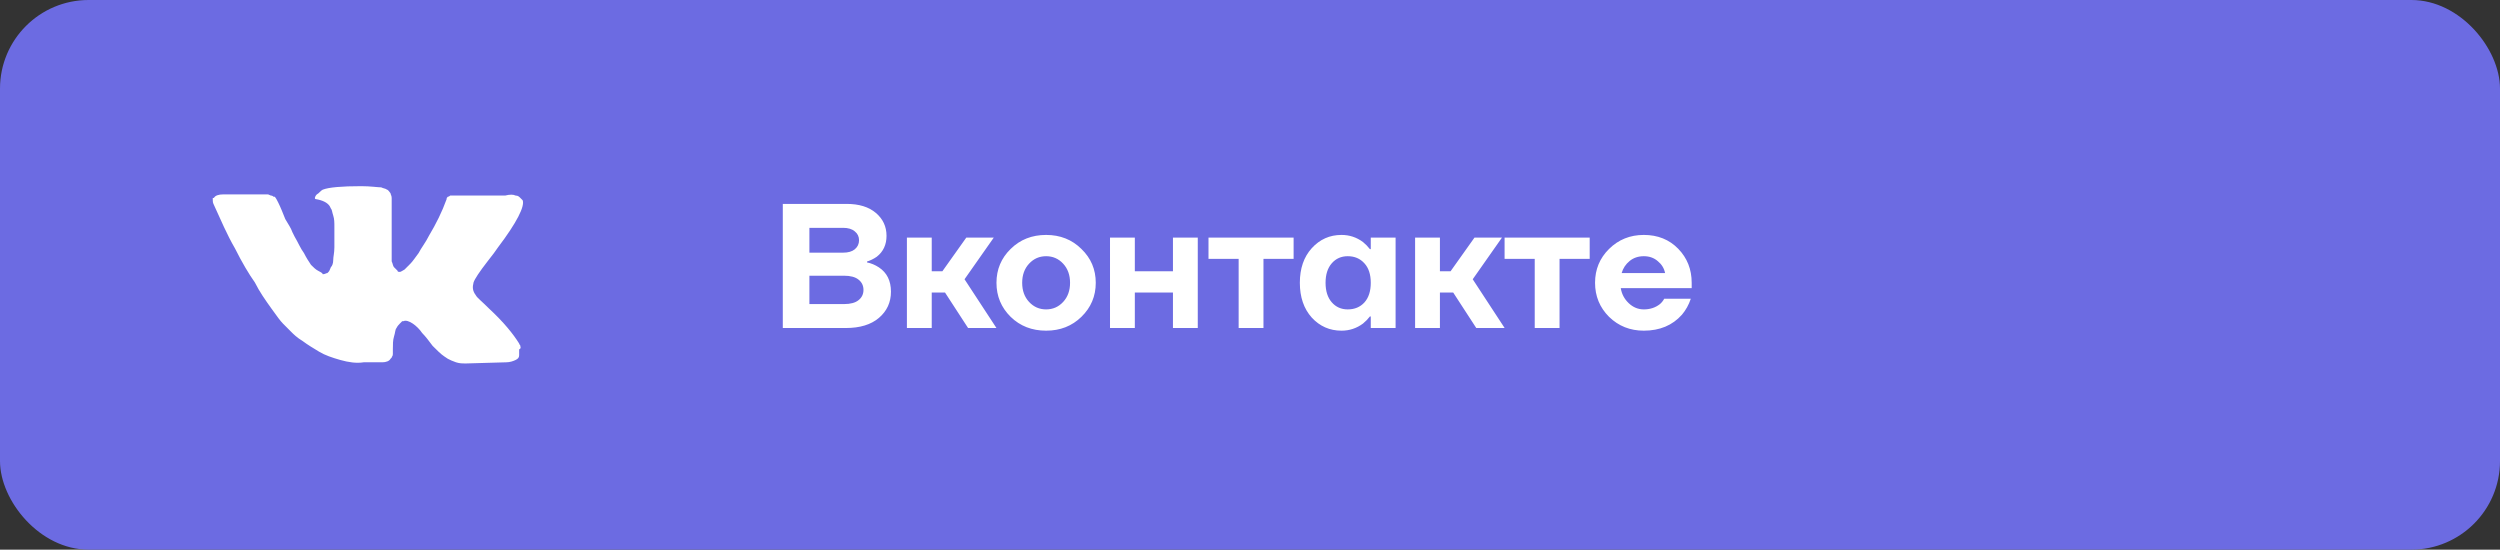
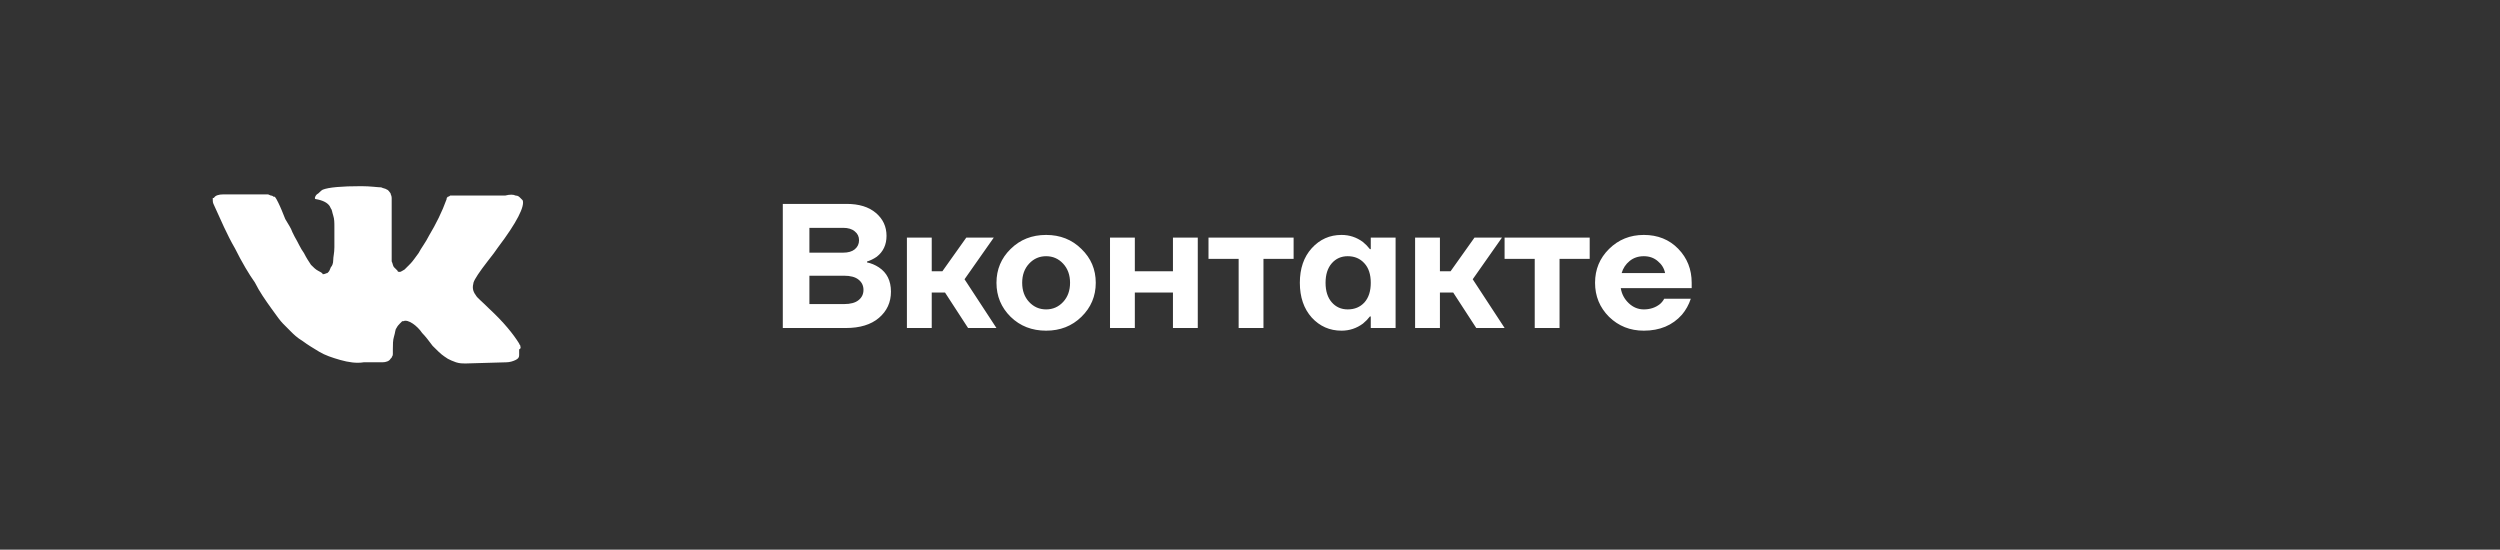
<svg xmlns="http://www.w3.org/2000/svg" width="282" height="62" viewBox="0 0 282 62" fill="none">
  <rect x="0" y="0" width="282" height="62" fill="#333333" stroke="none" />
-   <rect width="282" height="62" rx="10" fill="#6C6BE2" />
  <path d="M88.3 37V23H95.5C96.9 23 98 23.34 98.8 24.02C99.6 24.7 100 25.56 100 26.6C100 27.6 99.633 28.387 98.9 28.96C98.553 29.2 98.187 29.38 97.8 29.5V29.6C98.267 29.693 98.713 29.88 99.14 30.16C100.047 30.76 100.5 31.673 100.5 32.9C100.5 34.1 100.047 35.087 99.14 35.86C98.247 36.62 97 37 95.4 37H88.3ZM91.3 28.5H95.1C95.673 28.5 96.113 28.373 96.42 28.12C96.74 27.853 96.9 27.513 96.9 27.1C96.9 26.687 96.74 26.353 96.42 26.1C96.113 25.833 95.673 25.7 95.1 25.7H91.3V28.5ZM91.3 34.3H95.2C95.933 34.3 96.48 34.153 96.84 33.86C97.213 33.567 97.4 33.18 97.4 32.7C97.4 32.22 97.213 31.833 96.84 31.54C96.48 31.247 95.933 31.1 95.2 31.1H91.3V34.3ZM102.299 37V26.8H105.099V30.6H106.299L108.999 26.8H112.099L108.799 31.5L112.399 37H109.199L106.599 33H105.099V37H102.299ZM114.002 35.74C112.936 34.687 112.402 33.407 112.402 31.9C112.402 30.393 112.936 29.12 114.002 28.08C115.069 27.027 116.402 26.5 118.002 26.5C119.589 26.5 120.916 27.027 121.982 28.08C123.062 29.12 123.602 30.393 123.602 31.9C123.602 33.407 123.062 34.687 121.982 35.74C120.916 36.78 119.589 37.3 118.002 37.3C116.402 37.3 115.069 36.78 114.002 35.74ZM116.082 29.74C115.562 30.3 115.302 31.02 115.302 31.9C115.302 32.78 115.562 33.5 116.082 34.06C116.602 34.62 117.242 34.9 118.002 34.9C118.762 34.9 119.402 34.62 119.922 34.06C120.442 33.5 120.702 32.78 120.702 31.9C120.702 31.02 120.442 30.3 119.922 29.74C119.402 29.18 118.762 28.9 118.002 28.9C117.242 28.9 116.602 29.18 116.082 29.74ZM125.209 37V26.8H128.009V30.6H132.309V26.8H135.109V37H132.309V33H128.009V37H125.209ZM136.319 29.2V26.8H145.919V29.2H142.519V37H139.719V29.2H136.319ZM147.963 35.82C147.07 34.82 146.623 33.513 146.623 31.9C146.623 30.287 147.07 28.987 147.963 28C148.87 27 149.99 26.5 151.323 26.5C152.217 26.5 153.023 26.767 153.743 27.3C154.05 27.553 154.31 27.82 154.523 28.1H154.623V26.8H157.423V37H154.623V35.7H154.523C154.31 35.98 154.05 36.247 153.743 36.5C153.023 37.033 152.217 37.3 151.323 37.3C149.99 37.3 148.87 36.807 147.963 35.82ZM150.223 29.7C149.757 30.233 149.523 30.967 149.523 31.9C149.523 32.833 149.757 33.567 150.223 34.1C150.69 34.633 151.29 34.9 152.023 34.9C152.797 34.9 153.423 34.64 153.903 34.12C154.383 33.587 154.623 32.847 154.623 31.9C154.623 30.953 154.383 30.22 153.903 29.7C153.423 29.167 152.797 28.9 152.023 28.9C151.29 28.9 150.69 29.167 150.223 29.7ZM159.623 37V26.8H162.423V30.6H163.623L166.323 26.8H169.423L166.123 31.5L169.723 37H166.523L163.923 33H162.423V37H159.623ZM169.717 29.2V26.8H179.317V29.2H175.917V37H173.117V29.2H169.717ZM181.502 35.74C180.449 34.687 179.922 33.407 179.922 31.9C179.922 30.393 180.449 29.12 181.502 28.08C182.569 27.027 183.875 26.5 185.422 26.5C186.995 26.5 188.289 27.02 189.302 28.06C190.315 29.1 190.822 30.38 190.822 31.9V32.5H182.822C182.929 33.167 183.229 33.733 183.722 34.2C184.215 34.667 184.782 34.9 185.422 34.9C186.129 34.9 186.735 34.7 187.242 34.3C187.442 34.127 187.602 33.927 187.722 33.7H190.722C190.495 34.38 190.162 34.98 189.722 35.5C188.655 36.7 187.222 37.3 185.422 37.3C183.875 37.3 182.569 36.78 181.502 35.74ZM182.922 30.8H187.822C187.715 30.267 187.442 29.82 187.002 29.46C186.575 29.087 186.049 28.9 185.422 28.9C184.795 28.9 184.262 29.08 183.822 29.44C183.382 29.8 183.082 30.253 182.922 30.8Z" fill="white" />
  <path d="M58.692 39.013C58.692 38.881 58.56 38.881 58.56 38.748C57.901 37.689 56.846 36.364 55.131 34.775C54.339 33.98 53.812 33.583 53.68 33.318C53.284 32.788 53.284 32.391 53.416 31.861C53.548 31.464 54.075 30.669 54.999 29.477C55.526 28.815 55.922 28.285 56.186 27.887C58.297 25.106 59.22 23.252 58.956 22.589L58.692 22.325C58.56 22.192 58.428 22.06 58.165 22.06C57.901 21.927 57.505 21.927 56.977 22.06H51.701C51.569 22.06 51.437 22.06 51.305 22.06C51.173 22.06 51.041 22.06 51.041 22.06H50.778C50.778 22.06 50.646 22.192 50.514 22.192C50.382 22.325 50.382 22.325 50.382 22.457C49.854 23.914 49.195 25.238 48.403 26.563C48.008 27.358 47.48 28.02 47.216 28.55C46.82 29.079 46.556 29.477 46.293 29.742C46.029 30.007 45.765 30.271 45.633 30.404C45.369 30.536 45.237 30.669 45.105 30.669C44.974 30.669 44.842 30.669 44.842 30.536C44.71 30.404 44.578 30.271 44.446 30.139C44.314 30.007 44.314 29.742 44.182 29.477C44.182 29.212 44.182 28.947 44.182 28.682C44.182 28.417 44.182 28.152 44.182 27.755C44.182 27.358 44.182 27.093 44.182 26.96C44.182 26.563 44.182 26.033 44.182 25.503C44.182 24.974 44.182 24.576 44.182 24.179C44.182 23.914 44.182 23.517 44.182 23.119C44.182 22.722 44.182 22.457 44.182 22.325C44.182 22.06 44.05 21.927 44.05 21.795C43.918 21.662 43.786 21.397 43.654 21.397C43.523 21.265 43.259 21.265 42.995 21.133C42.599 21.133 41.808 21 40.752 21C38.51 21 37.059 21.133 36.4 21.397C36.136 21.53 36.004 21.795 35.74 21.927C35.476 22.192 35.476 22.457 35.608 22.457C36.4 22.589 36.927 22.854 37.191 23.252L37.323 23.517C37.455 23.649 37.455 23.914 37.587 24.311C37.719 24.709 37.719 25.106 37.719 25.636C37.719 26.563 37.719 27.225 37.719 27.887C37.719 28.55 37.587 28.947 37.587 29.344C37.587 29.742 37.455 30.007 37.323 30.139C37.191 30.404 37.191 30.536 37.059 30.669L36.927 30.801C36.795 30.801 36.663 30.934 36.4 30.934C36.4 30.801 36.136 30.669 35.872 30.536C35.608 30.404 35.344 30.139 35.08 29.874C34.817 29.477 34.553 29.079 34.289 28.55C33.893 28.02 33.629 27.358 33.234 26.695L32.97 26.166C32.838 25.768 32.574 25.371 32.178 24.709C31.915 24.046 31.651 23.384 31.387 22.854C31.255 22.589 31.123 22.325 30.991 22.192H30.859C30.859 22.192 30.727 22.06 30.596 22.06C30.464 22.06 30.332 21.927 30.2 21.927H25.187C24.66 21.927 24.264 22.06 24.132 22.325H24C24 22.325 24 22.457 24 22.589C24 22.722 24 22.854 24.132 23.119C24.923 24.841 25.583 26.43 26.506 28.02C27.298 29.609 28.089 30.934 28.749 31.861C29.276 32.92 29.936 33.848 30.596 34.775C31.255 35.702 31.651 36.232 31.915 36.497C32.178 36.762 32.31 36.894 32.442 37.026L32.838 37.424C33.102 37.689 33.498 38.086 34.157 38.483C34.685 38.881 35.344 39.278 36.004 39.675C36.663 40.073 37.455 40.338 38.378 40.603C39.301 40.867 40.225 41 41.016 40.867H43.127C43.523 40.867 43.918 40.735 44.05 40.47L44.182 40.338C44.182 40.205 44.314 40.205 44.314 39.94C44.314 39.808 44.314 39.675 44.314 39.411C44.314 38.881 44.314 38.351 44.446 37.954C44.578 37.556 44.578 37.159 44.71 37.026C44.842 36.762 44.974 36.629 45.105 36.497C45.237 36.364 45.369 36.232 45.369 36.232H45.501C45.765 36.099 46.161 36.232 46.556 36.497C46.952 36.762 47.348 37.159 47.612 37.556C48.008 37.954 48.403 38.483 48.799 39.013C49.327 39.543 49.722 39.94 50.118 40.205L50.514 40.47C50.778 40.603 51.041 40.735 51.437 40.867C51.833 41 52.229 41 52.492 41L57.109 40.867C57.505 40.867 57.901 40.735 58.165 40.603C58.428 40.47 58.56 40.338 58.56 40.073C58.56 39.94 58.56 39.675 58.56 39.411C58.824 39.278 58.692 39.146 58.692 39.013Z" fill="white" />
</svg>